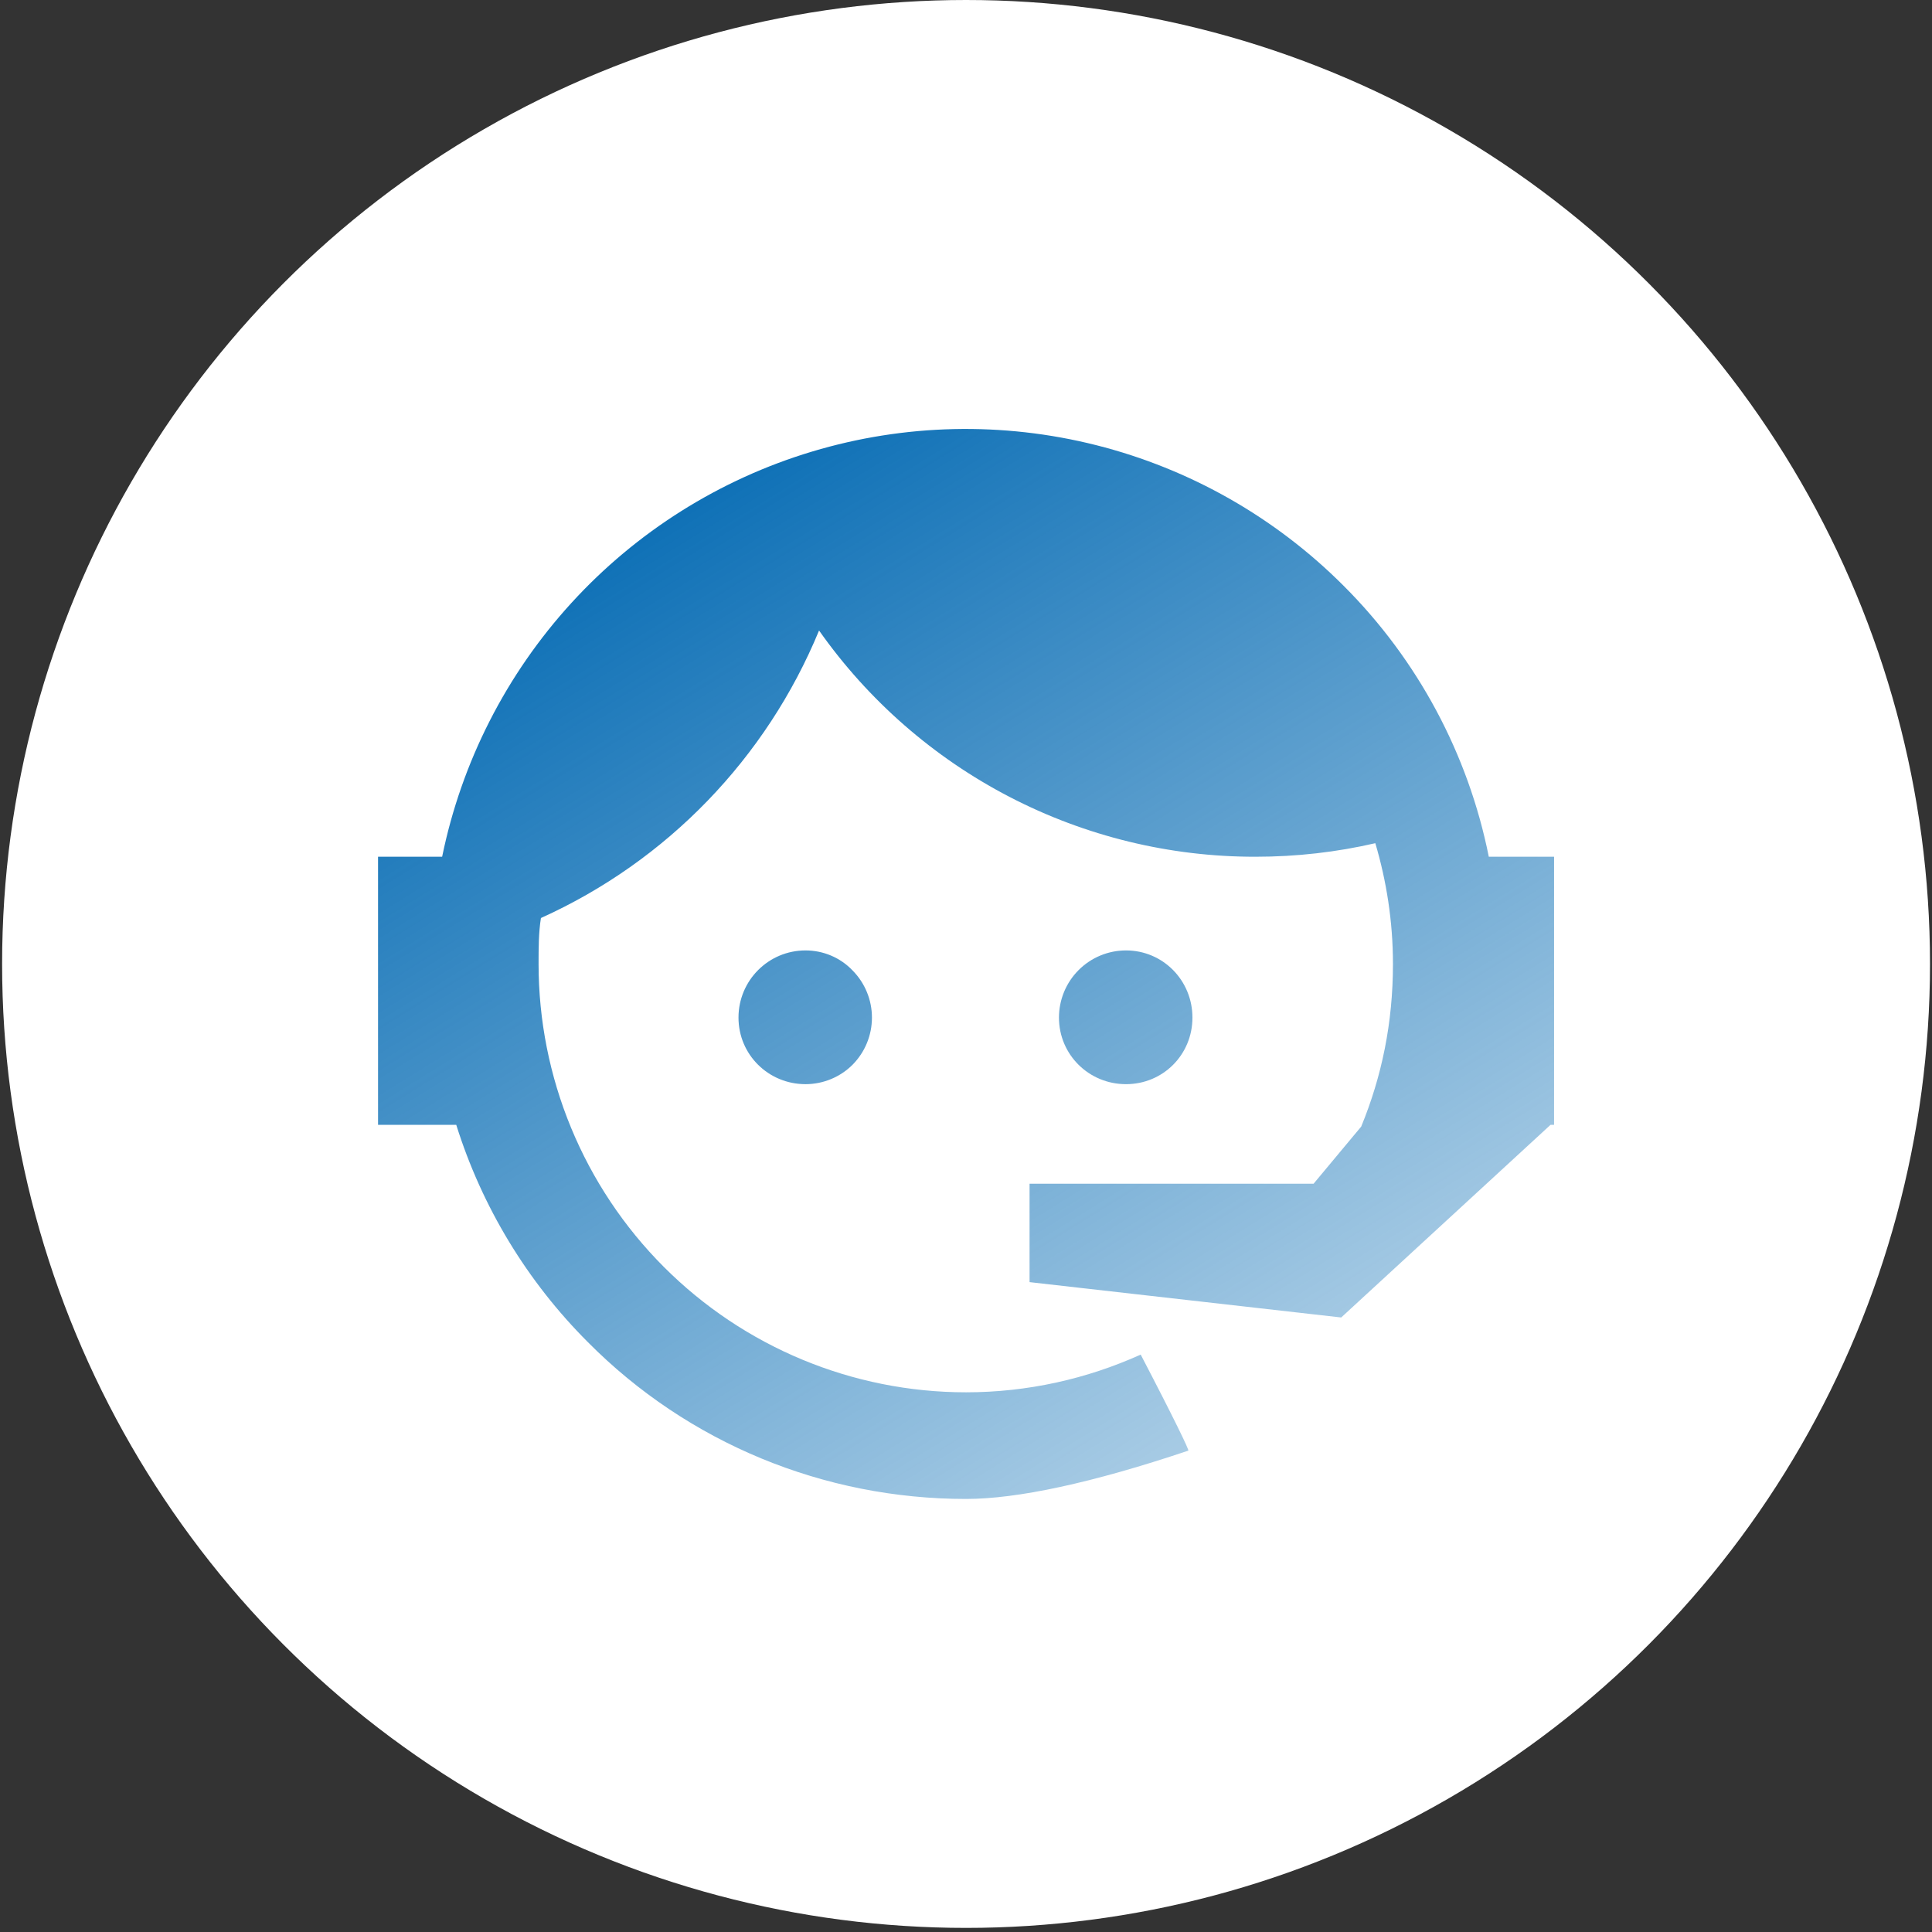
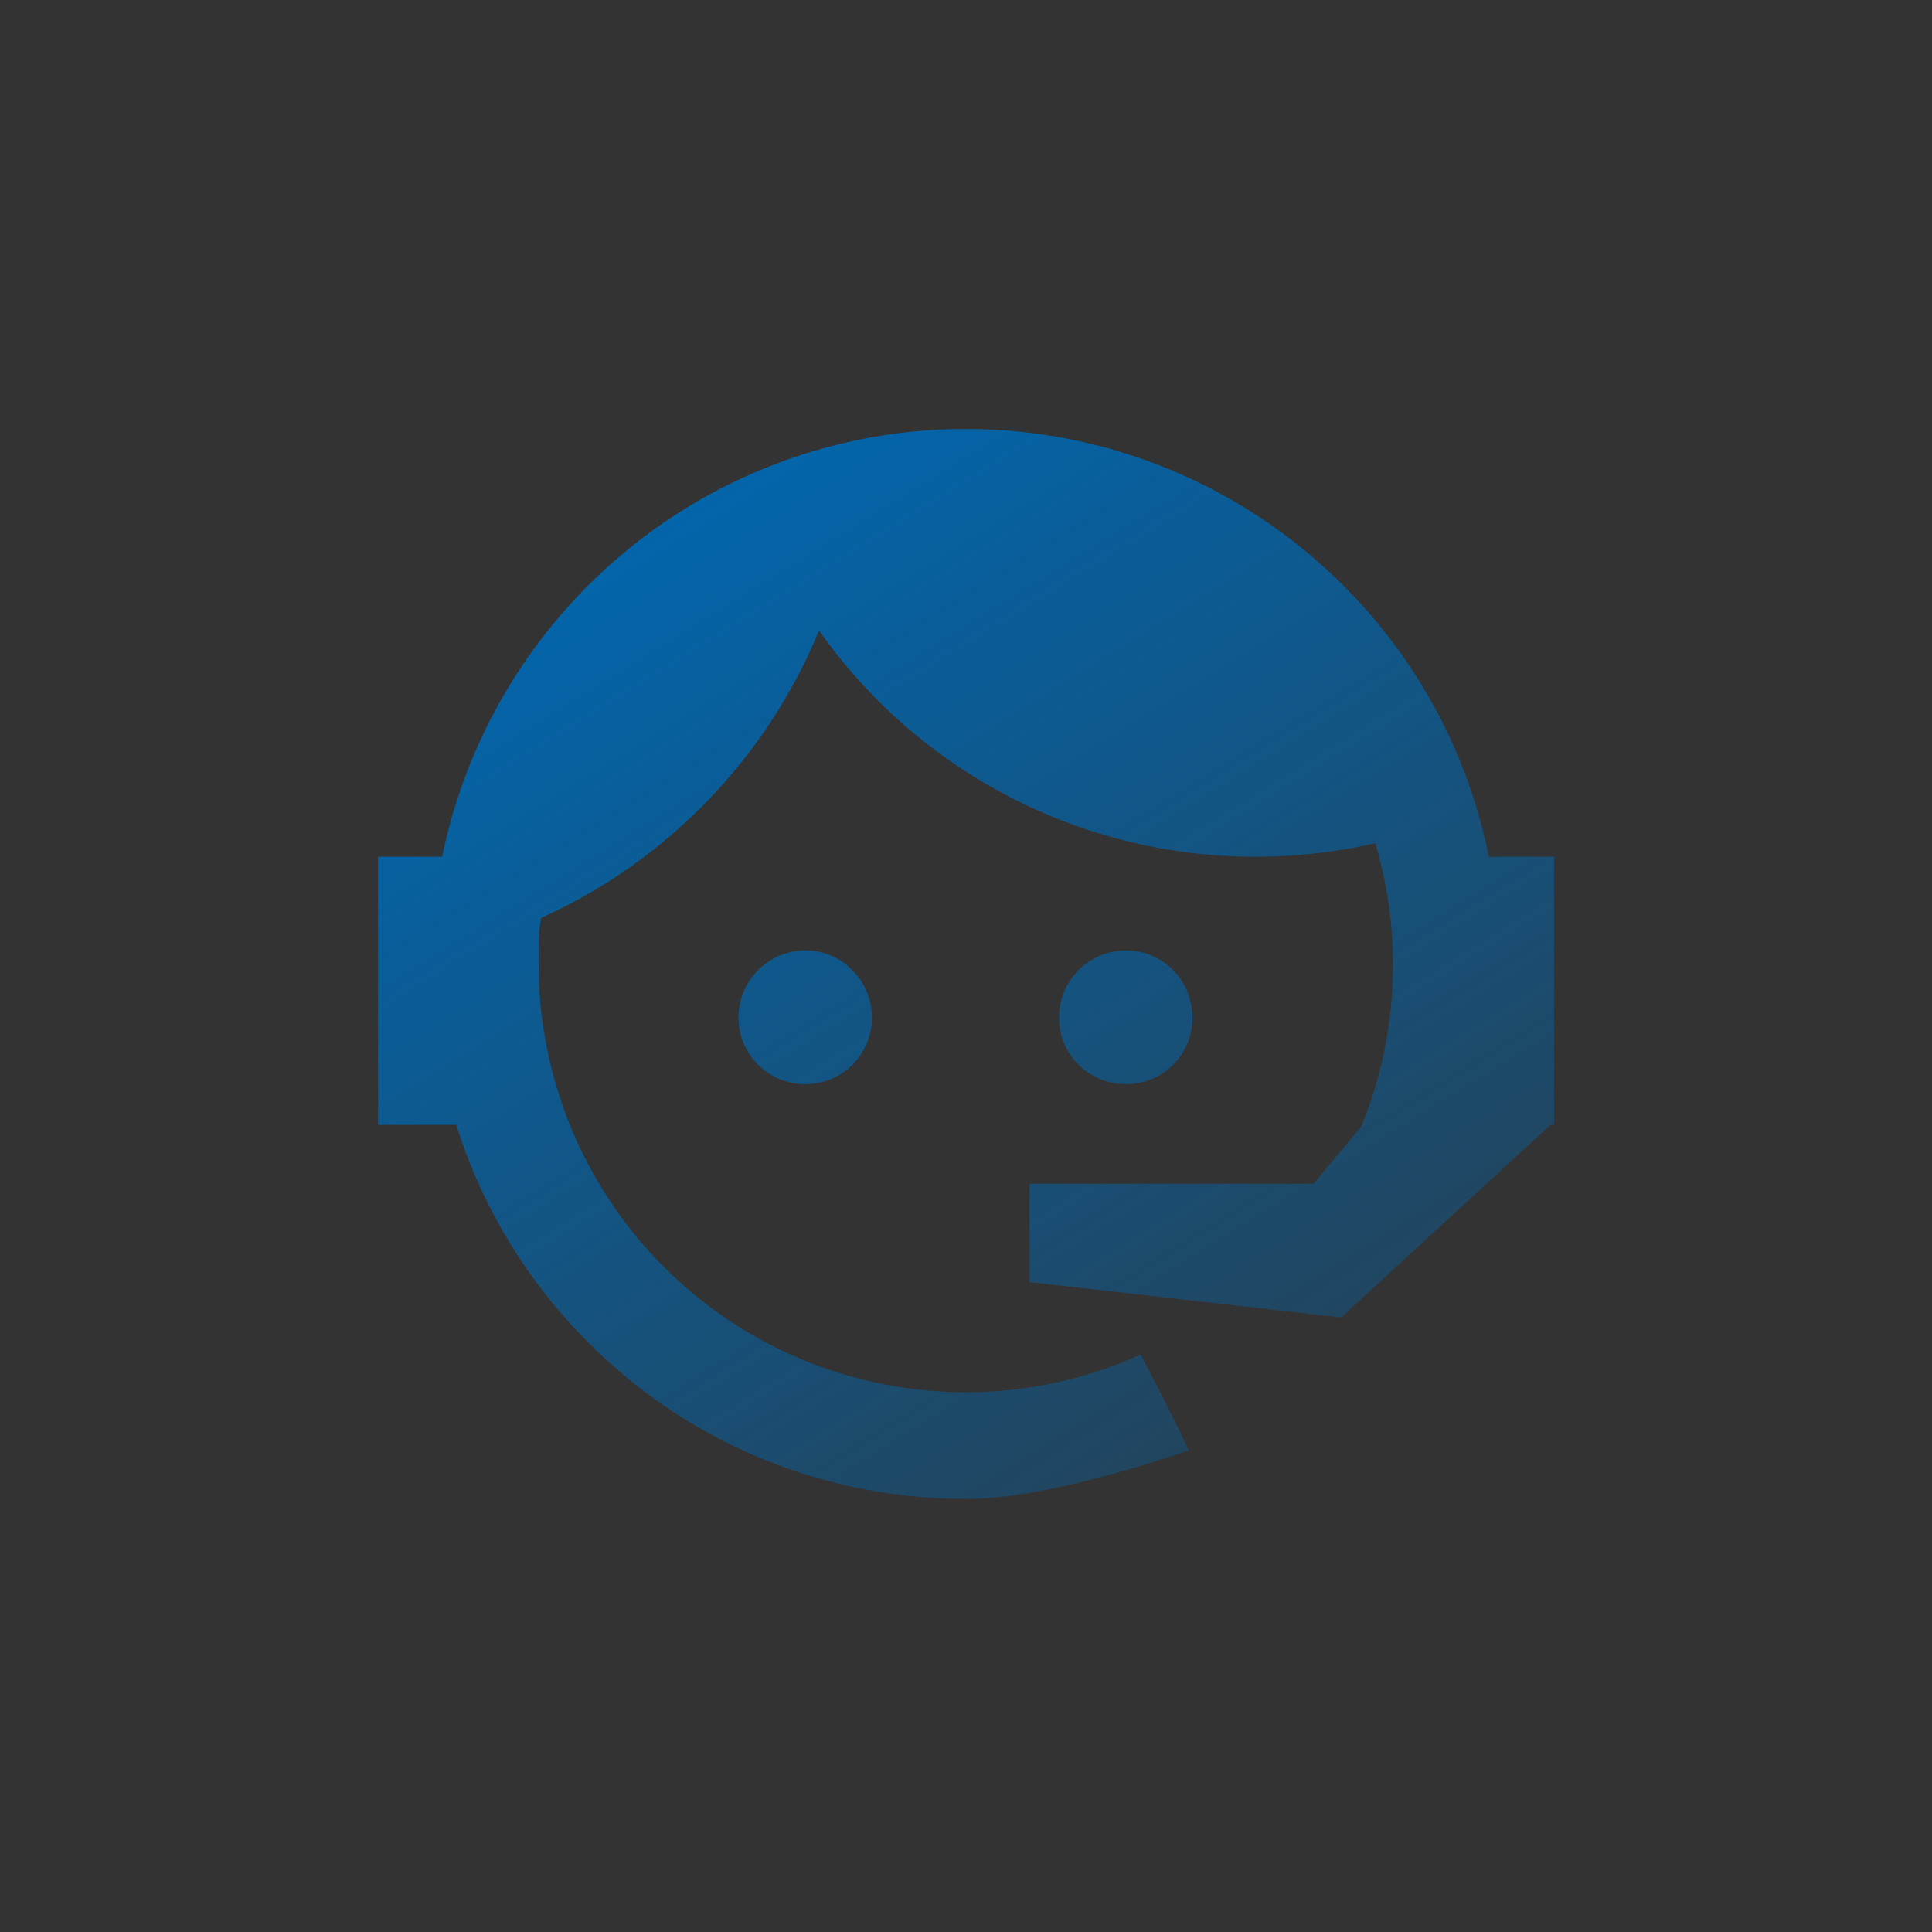
<svg xmlns="http://www.w3.org/2000/svg" width="312" height="312" viewBox="0 0 312 312" fill="none">
  <rect x="0" y="0" width="312" height="312" fill="#333333" stroke="none" />
-   <circle cx="156.009" cy="155.669" r="155.669" fill="white" />
  <path d="M219.821 181.934C223.145 173.846 224.949 165.188 224.949 155.673C224.949 148.823 223.904 142.258 222.1 136.168C215.928 137.596 209.471 138.357 202.729 138.357C188.921 138.372 175.313 135.06 163.051 128.702C150.788 122.343 140.231 113.124 132.27 101.821C123.753 122.469 107.686 139.078 87.355 148.252C86.975 150.631 86.975 153.2 86.975 155.673C86.975 164.757 88.76 173.752 92.23 182.144C95.699 190.536 100.784 198.162 107.194 204.585C120.141 217.557 137.7 224.845 156.009 224.845C165.98 224.845 175.571 222.656 184.212 218.755C189.624 229.126 192.093 234.264 191.903 234.264C176.33 239.497 164.271 242.066 156.009 242.066C133.029 242.066 111.094 233.027 94.951 216.757C85.132 206.949 77.834 194.902 73.68 181.648H61.051V138.357H71.401C74.537 123.062 81.747 108.903 92.266 97.383C102.784 85.862 116.219 77.41 131.145 72.922C146.07 68.435 161.93 68.08 177.041 71.894C192.152 75.709 205.951 83.552 216.972 94.59C228.939 106.533 237.102 121.764 240.427 138.357H250.967V181.648H250.398L216.592 212.761L166.265 207.052V191.163H212.129L219.821 181.934ZM130.086 153.485C132.934 153.485 135.688 154.627 137.682 156.72C139.686 158.744 140.811 161.48 140.811 164.332C140.811 167.183 139.686 169.919 137.682 171.943C135.688 173.941 132.934 175.083 130.086 175.083C124.103 175.083 119.26 170.326 119.26 164.332C119.26 158.337 124.103 153.485 130.086 153.485ZM181.838 153.485C187.82 153.485 192.568 158.337 192.568 164.332C192.568 170.326 187.82 175.083 181.838 175.083C175.855 175.083 171.013 170.326 171.013 164.332C171.013 161.455 172.153 158.696 174.183 156.662C176.213 154.628 178.967 153.485 181.838 153.485Z" fill="url(#paint0_linear_2884_62)" />
  <defs>
    <linearGradient id="paint0_linear_2884_62" x1="98.5" y1="69" x2="251" y2="315" gradientUnits="userSpaceOnUse">
      <stop stop-color="#0068B2" />
      <stop offset="1" stop-color="#0068B2" stop-opacity="0" />
    </linearGradient>
  </defs>
</svg>